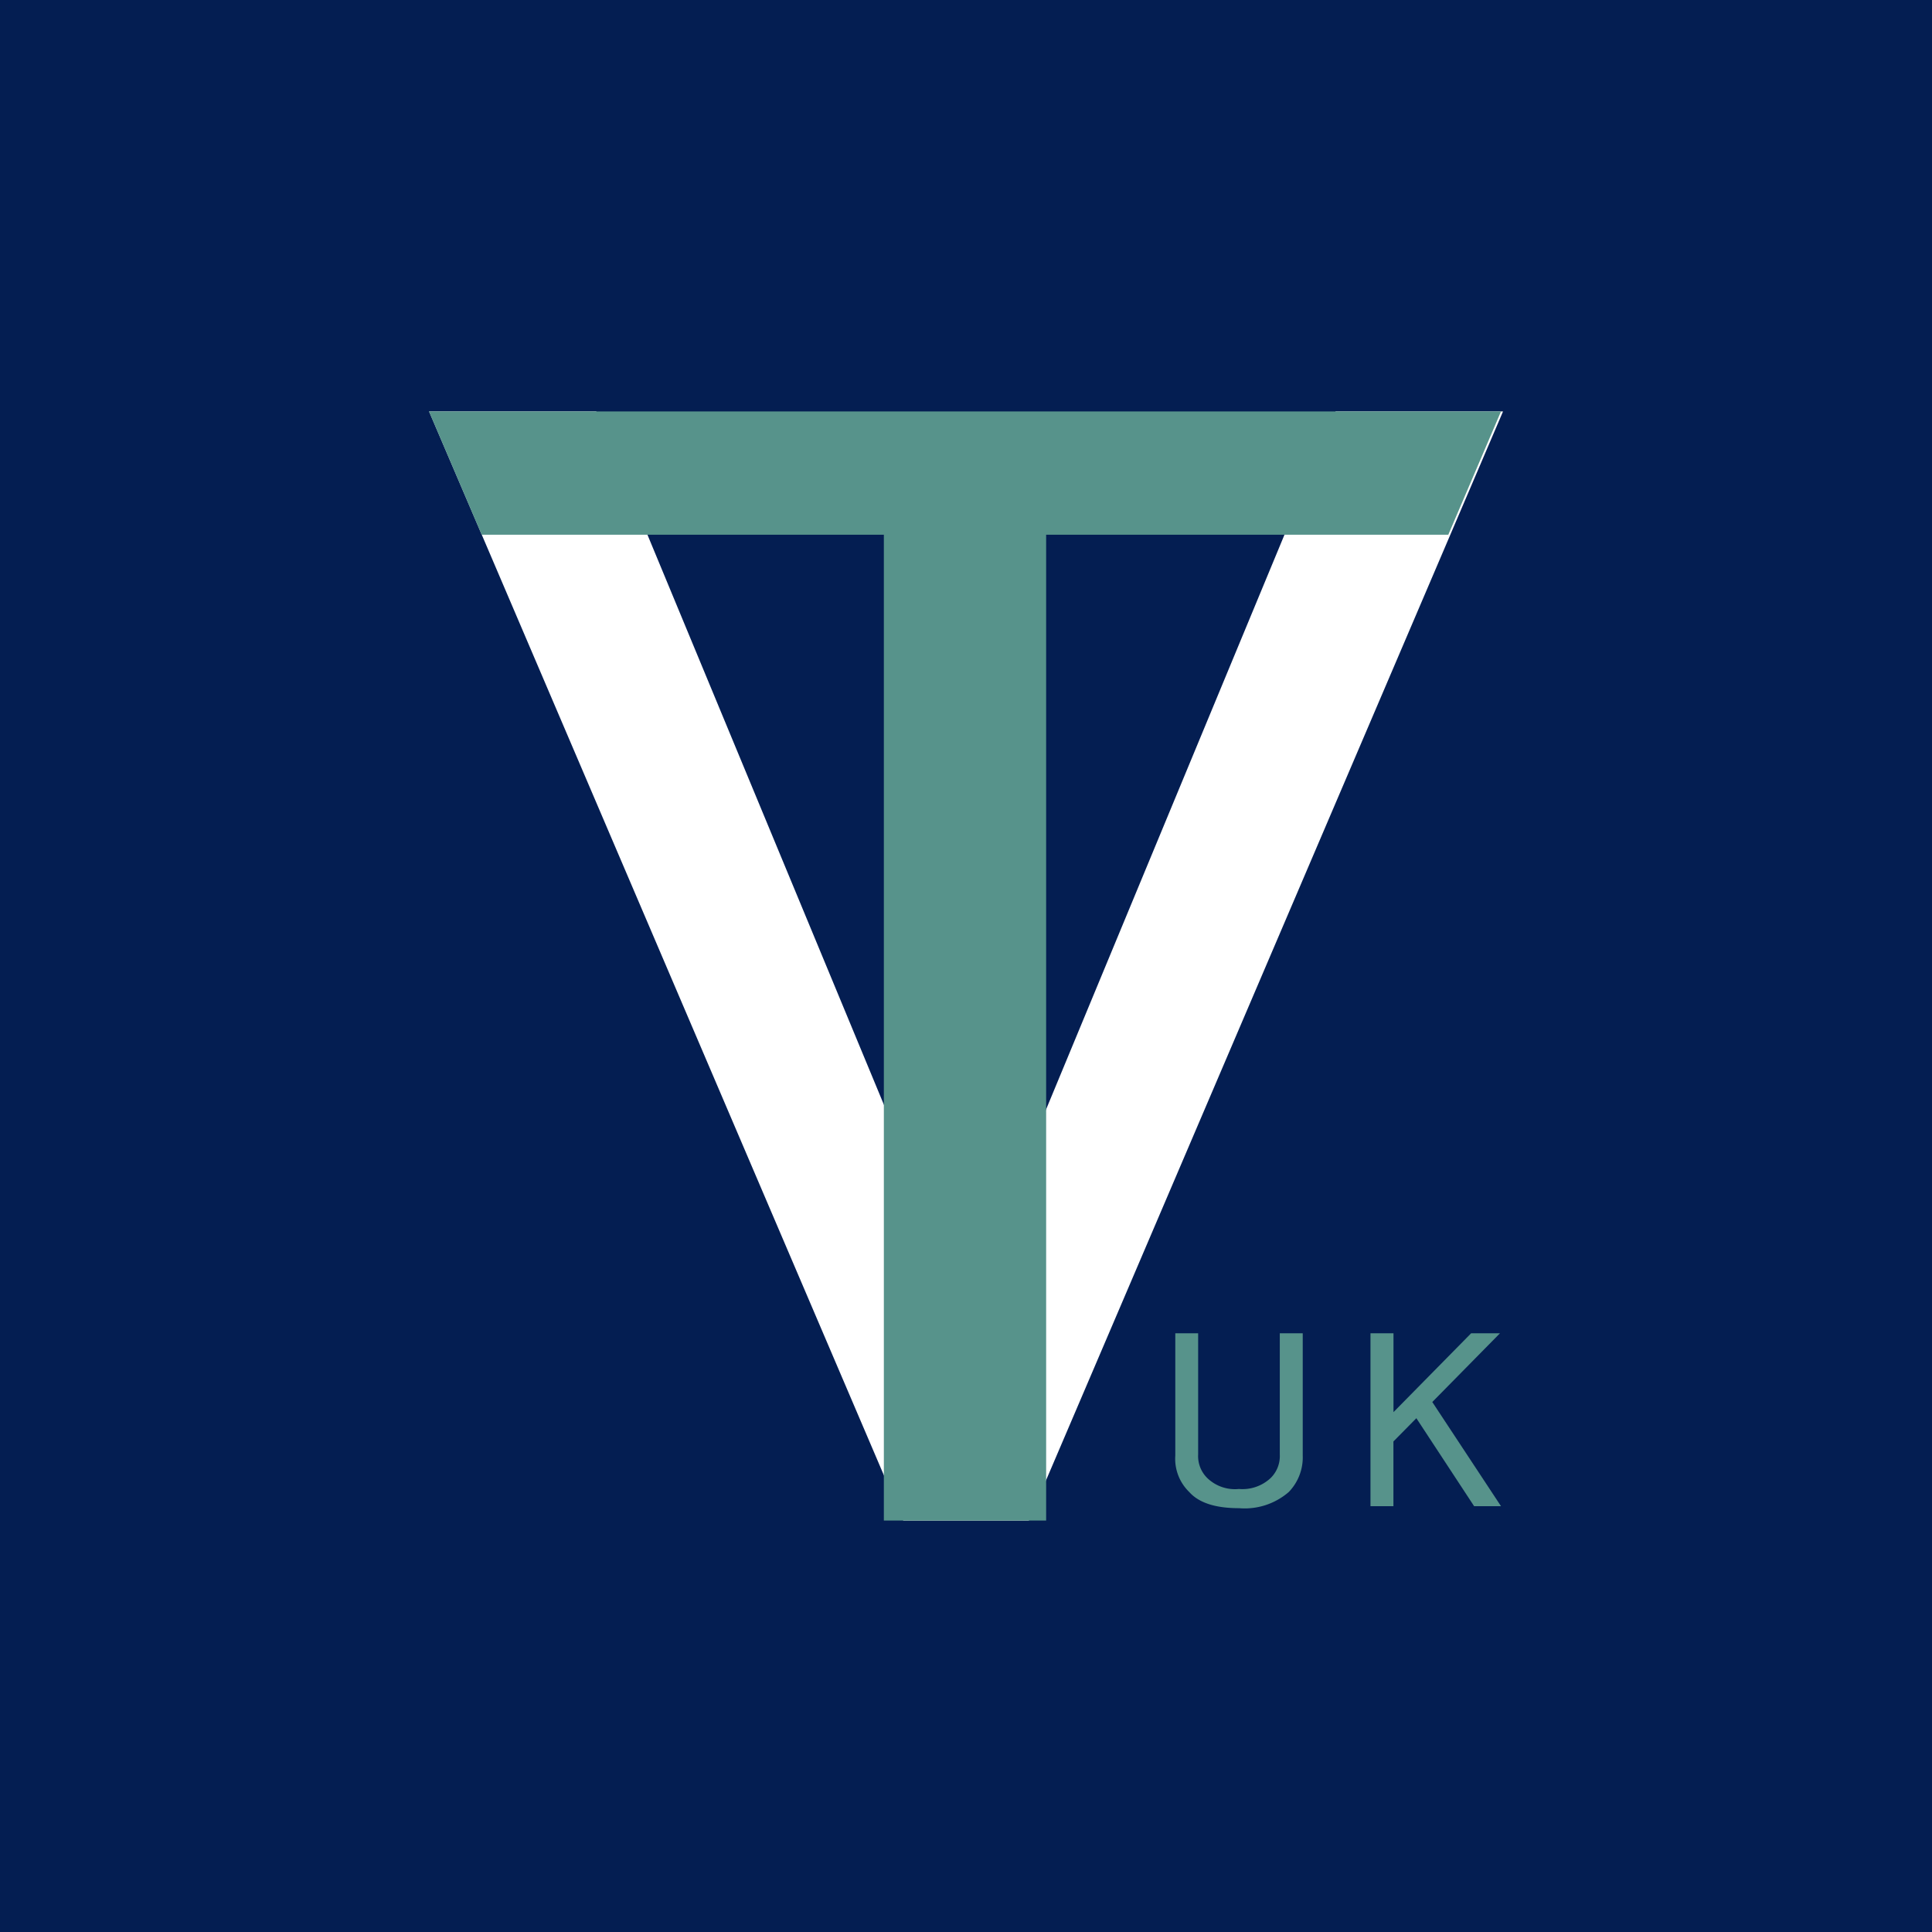
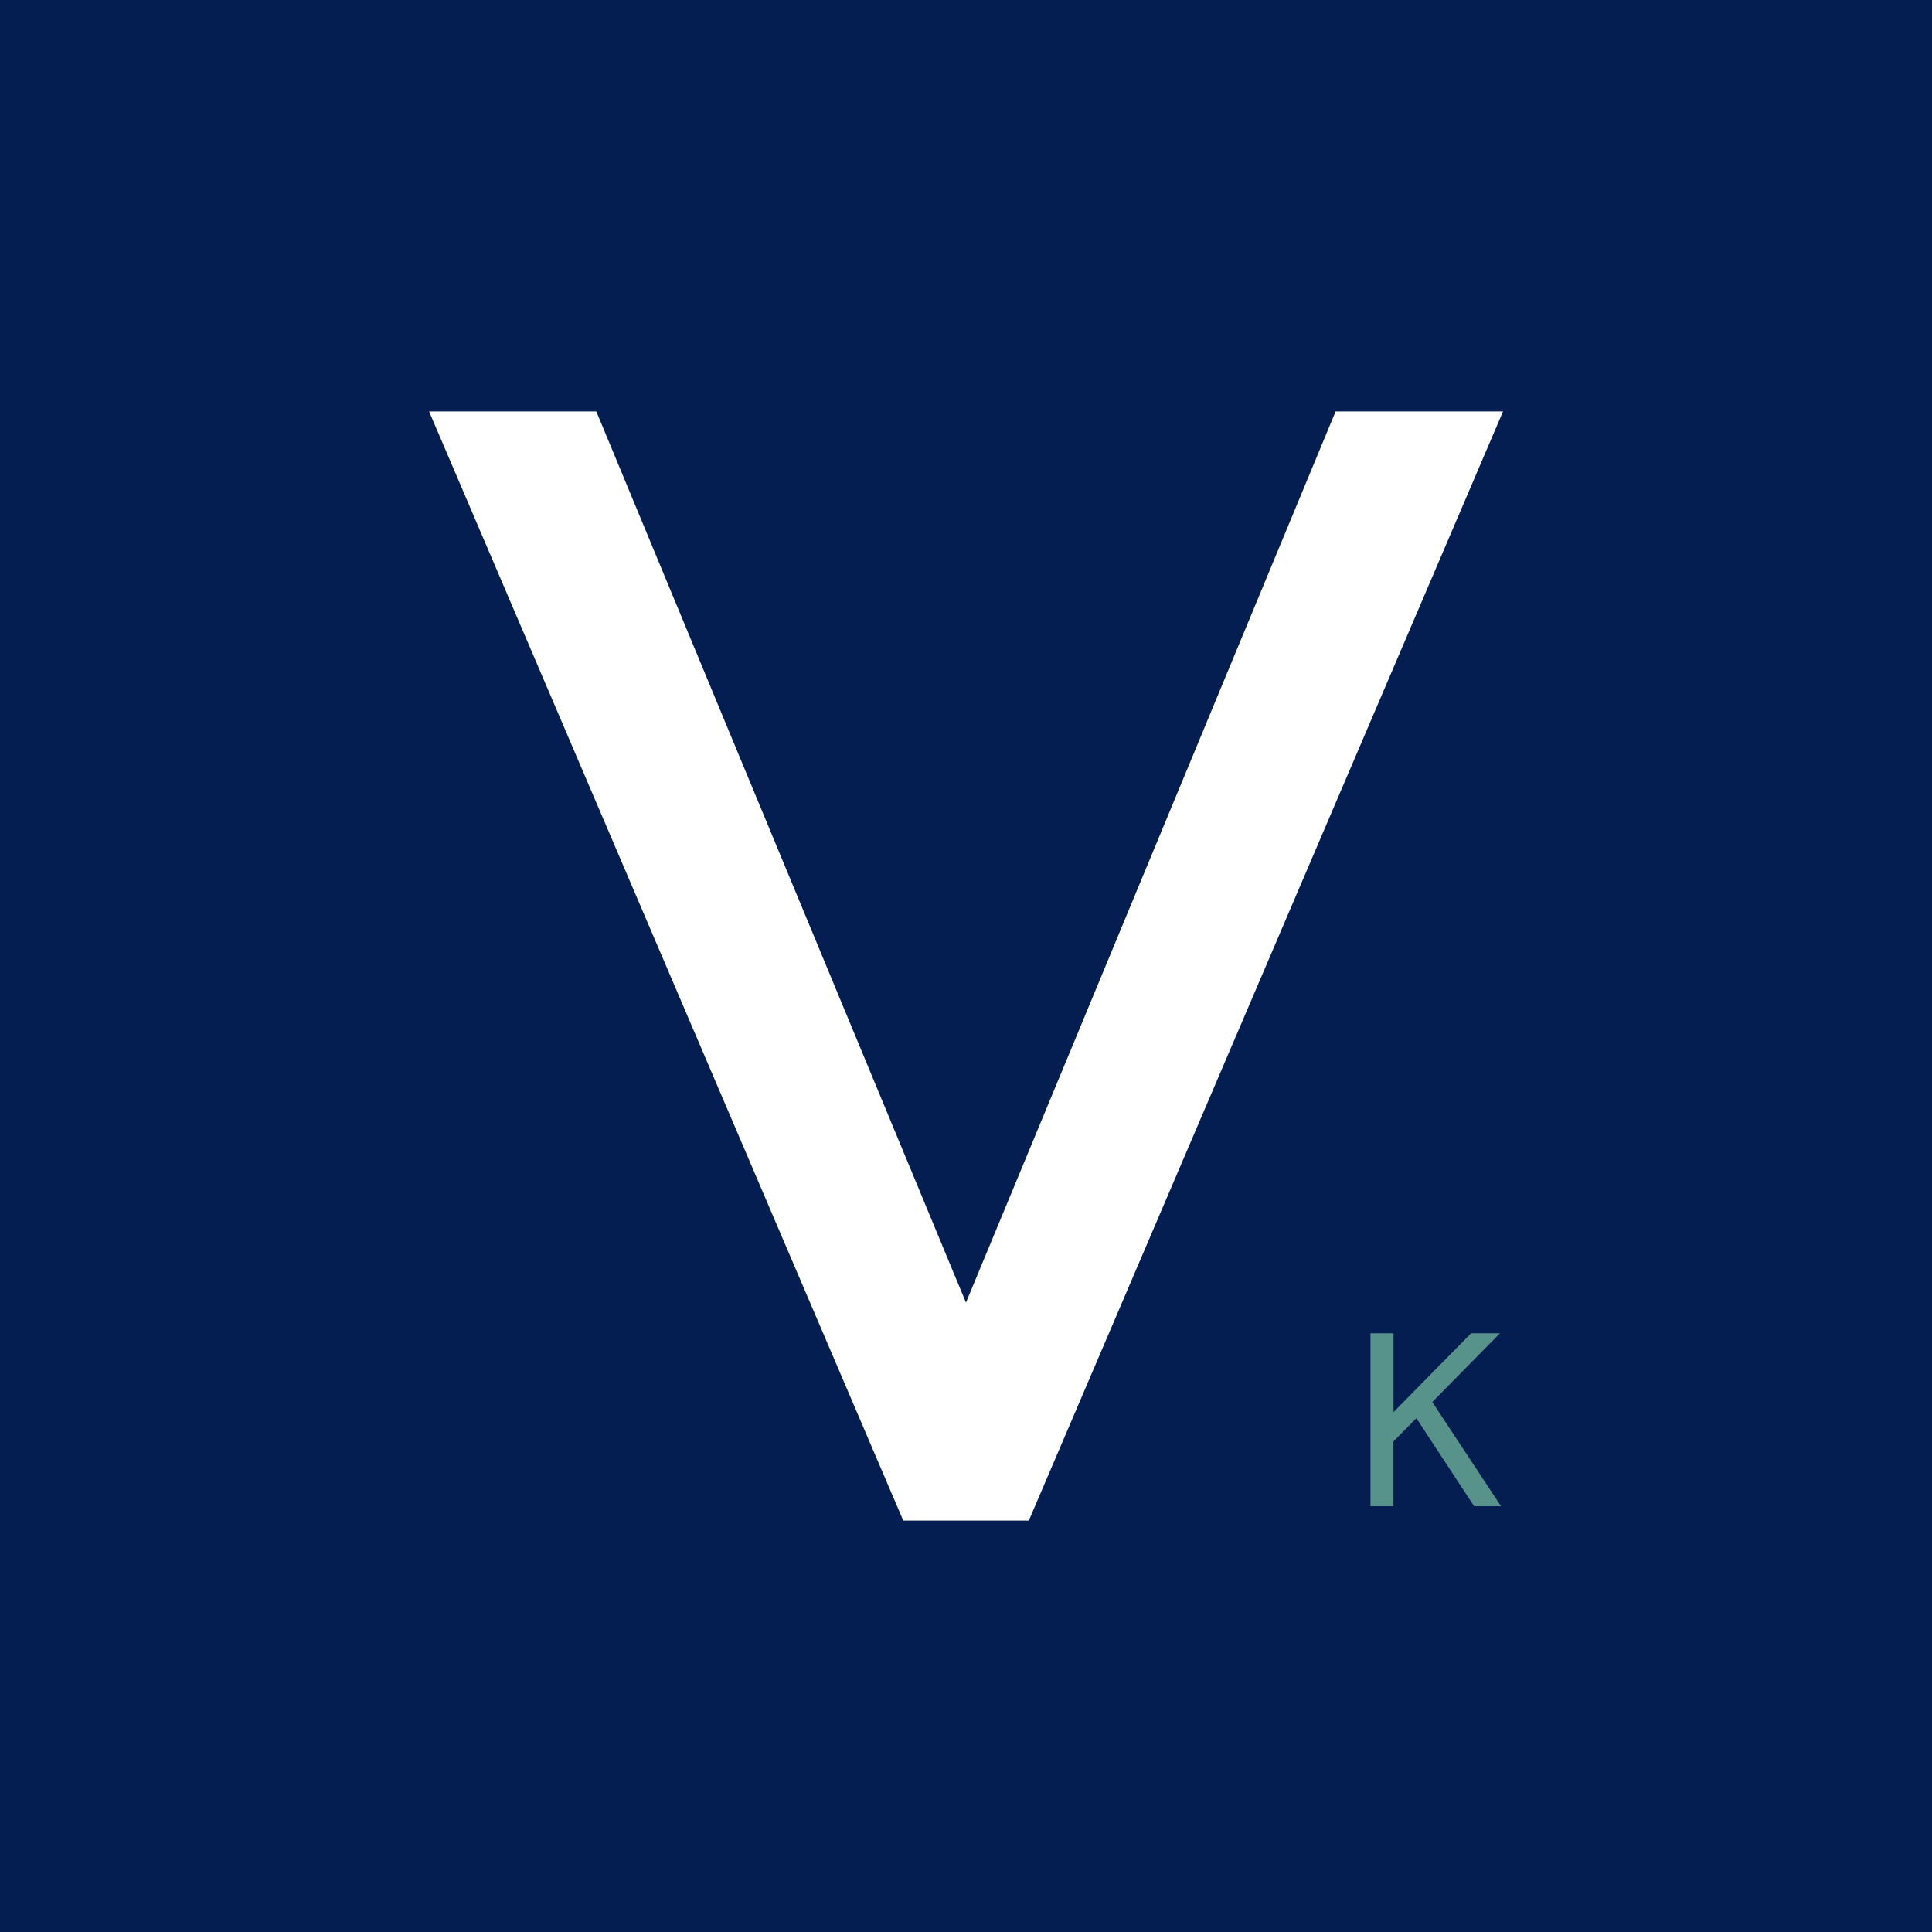
<svg xmlns="http://www.w3.org/2000/svg" width="160" height="160" viewBox="0 0 160 160">
  <g id="fav" transform="translate(12946 -600)">
    <rect id="opengraph-image" width="160" height="160" transform="translate(-12946 600)" fill="#041e52" />
    <g id="Group_4258" data-name="Group 4258" transform="translate(11.529 -5.926)">
      <path id="Path_83" data-name="Path 83" d="M50.5,96.037h13.85l30.613,73.8,30.613-73.8h13.864l-39.271,91.852h-10.4L50.5,96.037" transform="translate(-12972.495 543.963)" fill="#fff" />
-       <path id="Path_101" data-name="Path 101" d="M97.325,96.077h84.414l-4.362,10.208H144.071V187.93h-13.44V106.286H97.325L92.963,96.077" transform="translate(-13014.963 543.923)" fill="#57938b" />
      <g id="Group_4257" data-name="Group 4257" transform="translate(-12860.204 716.342)">
-         <path id="Path_99" data-name="Path 99" d="M135.208,96.324h1.9v10.048a2.543,2.543,0,0,0,.741,1.926,3.3,3.3,0,0,0,2.64.921,3.411,3.411,0,0,0,2.638-.921,2.544,2.544,0,0,0,.743-1.926V96.324h1.9v10.13a4.128,4.128,0,0,1-1.155,3.014,5.576,5.576,0,0,1-4.122,1.341c-1.9,0-3.3-.418-4.124-1.341a3.828,3.828,0,0,1-1.153-3.014V96.324" transform="translate(-135.208 -96.324)" fill="#57938b" />
        <path id="Path_100" data-name="Path 100" d="M143.781,96.324h1.9v6.531l6.431-6.531H154.5l-5.606,5.693,5.689,8.625h-2.226l-4.782-7.284-1.9,1.926v5.358h-1.9V96.324" transform="translate(-127.603 -96.324)" fill="#57938b" />
      </g>
    </g>
  </g>
</svg>